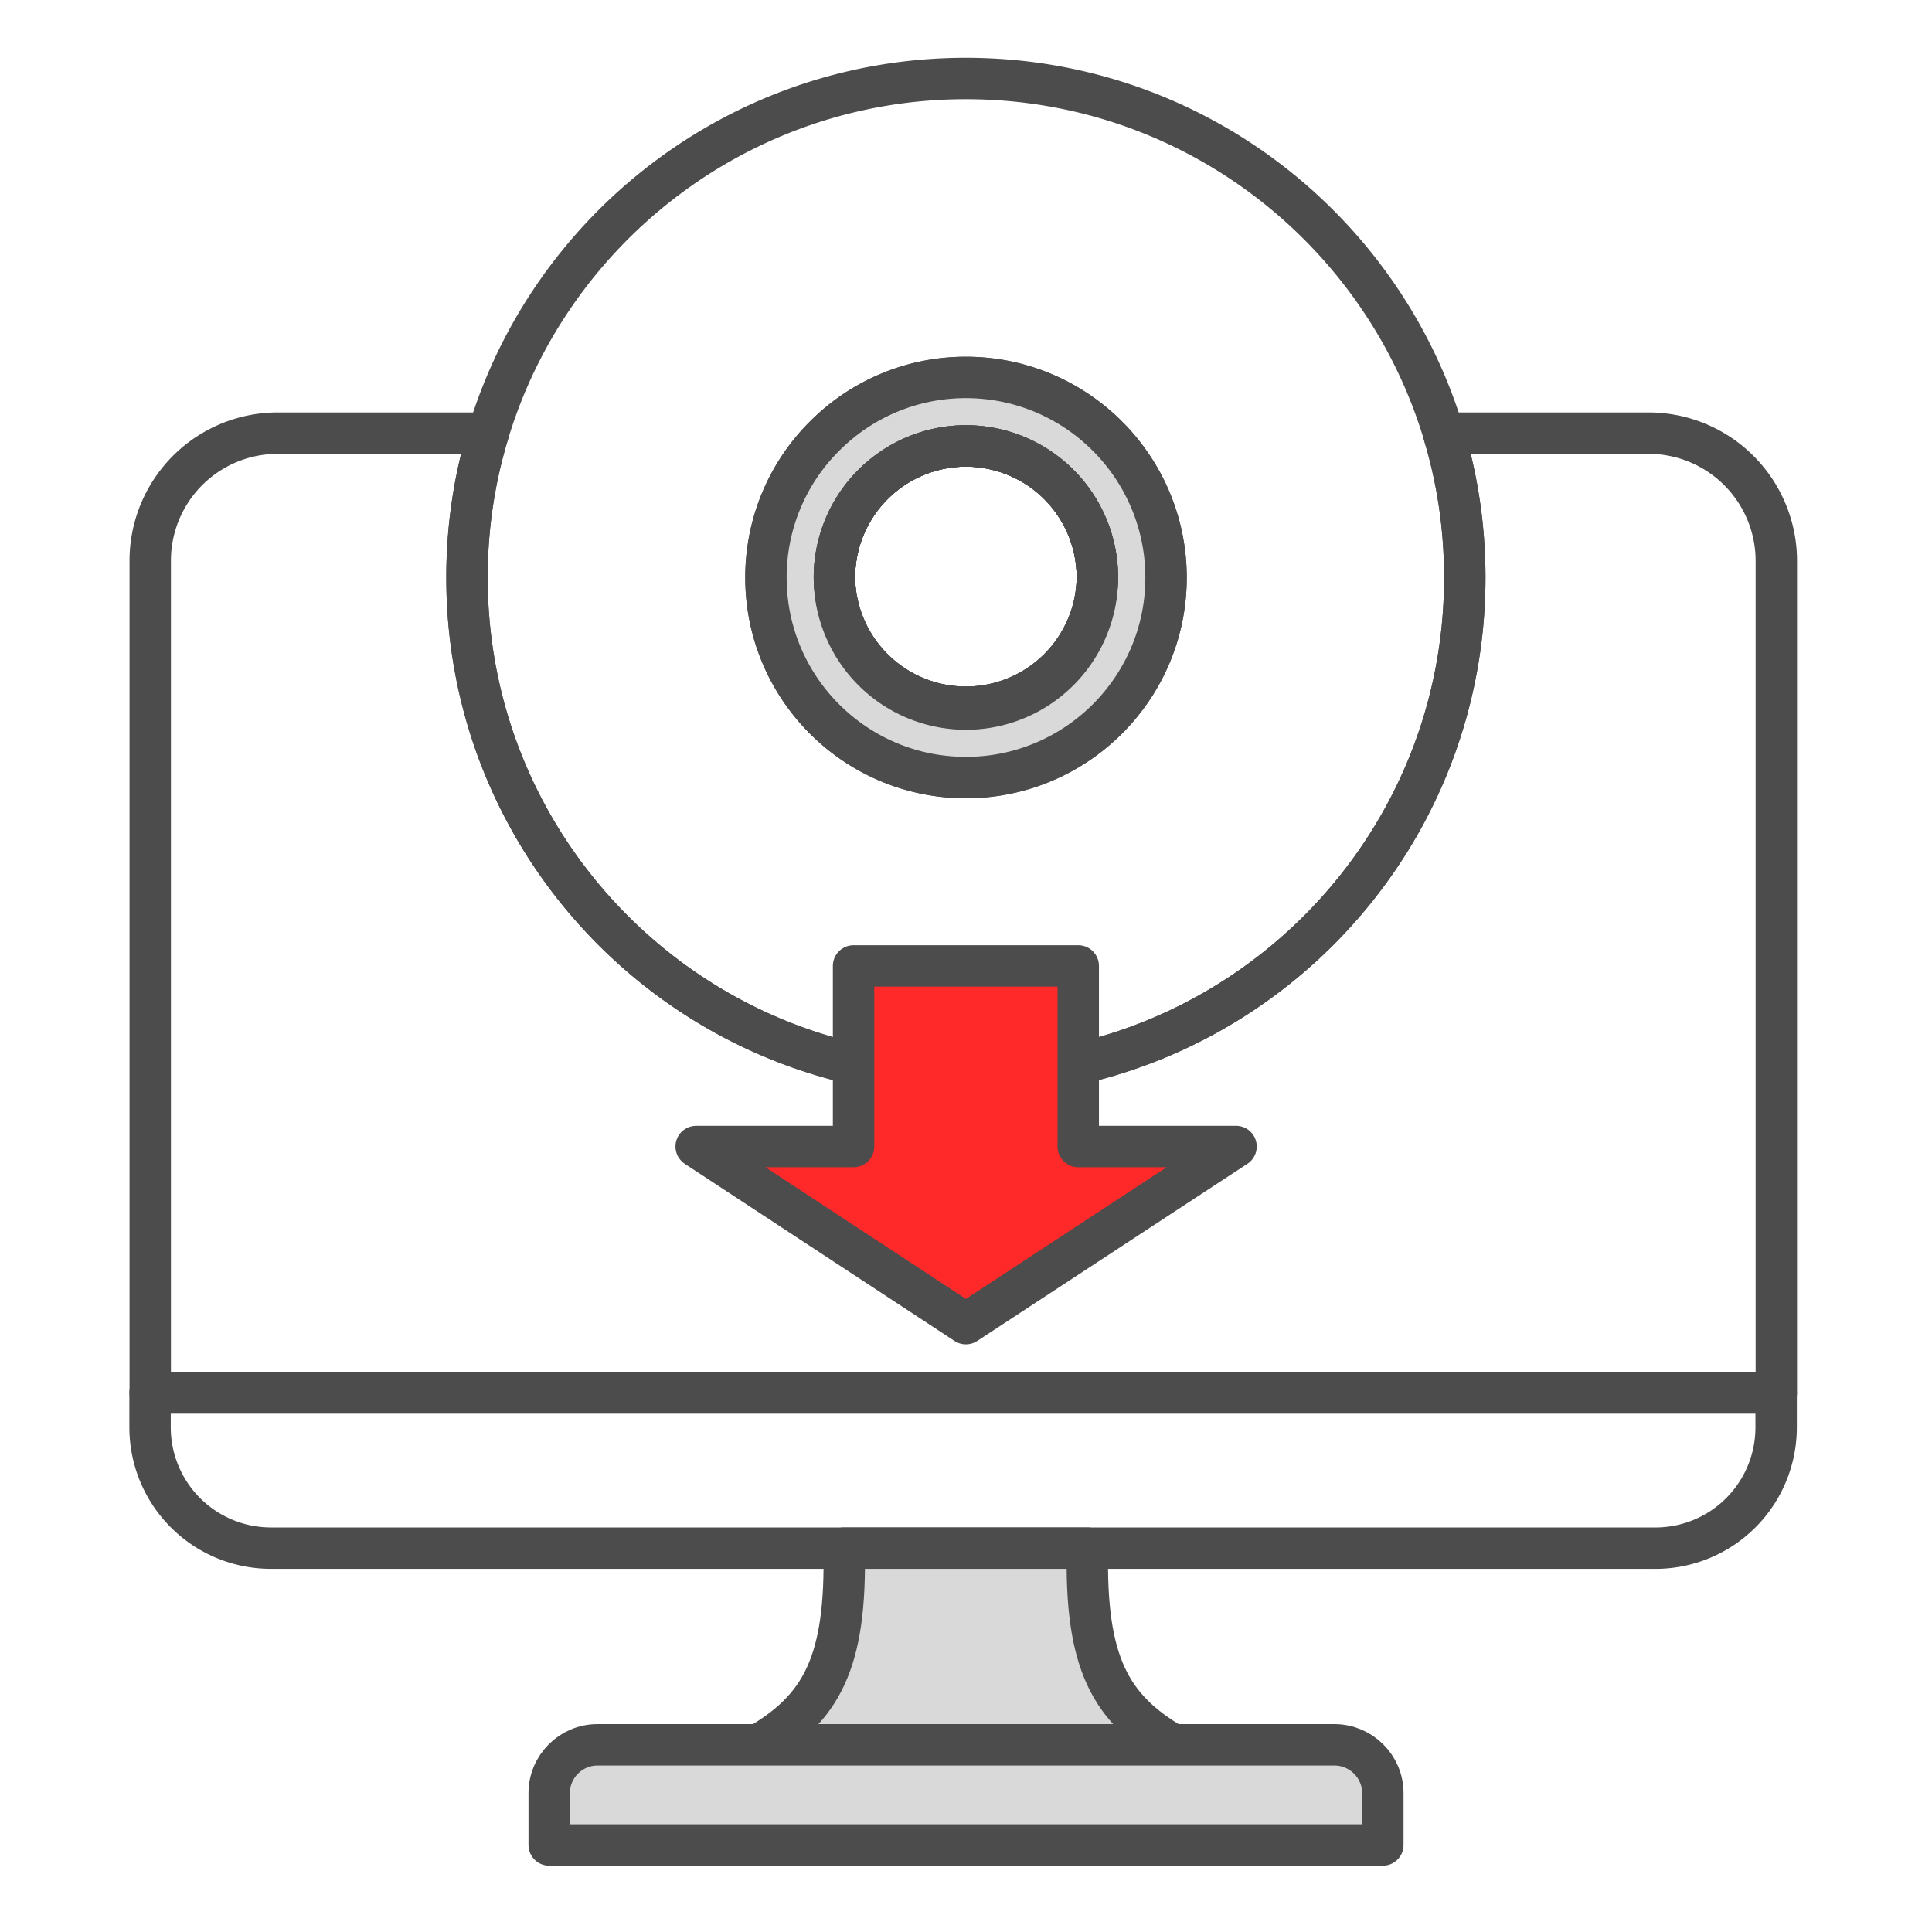
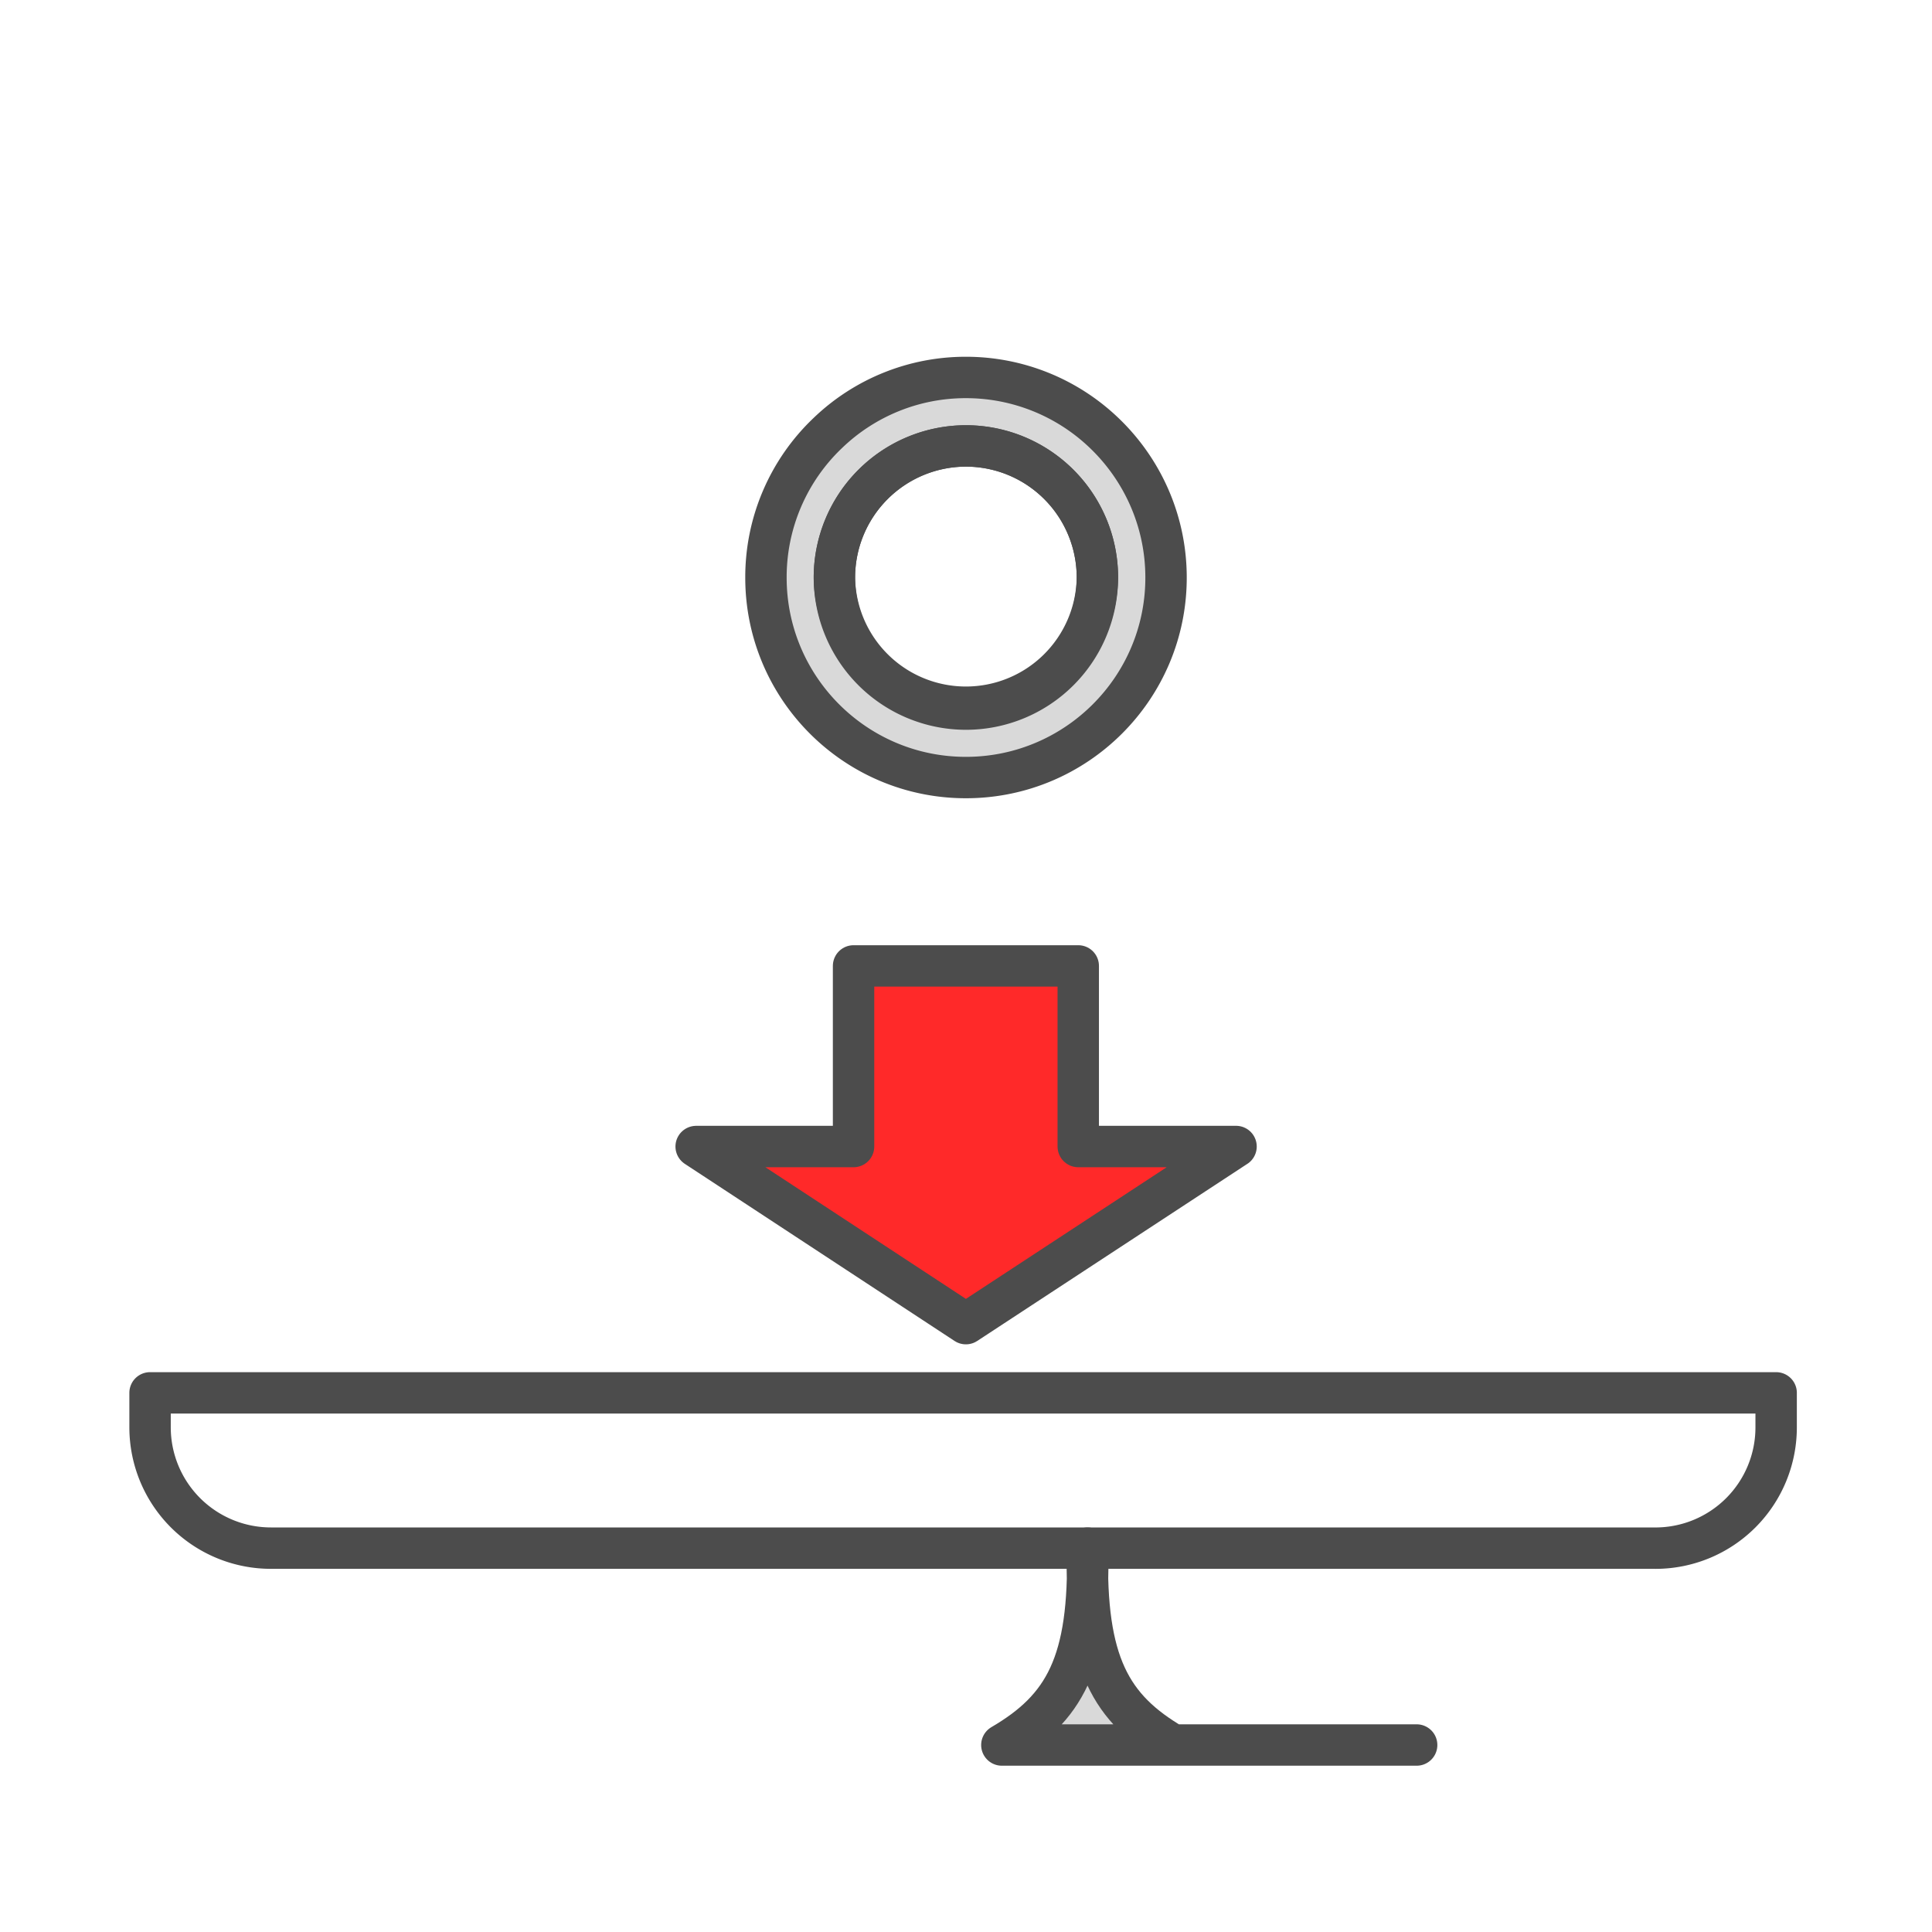
<svg xmlns="http://www.w3.org/2000/svg" width="70" height="70" fill="none">
  <path d="M59.982 56.092H9.816a4.38 4.38 0 01-4.379-4.379v-1.247h58.916v1.247a4.375 4.375 0 01-4.371 4.38z" stroke="#4C4C4C" stroke-width="1.5" stroke-miterlimit="10" stroke-linecap="round" stroke-linejoin="round" />
-   <path d="M42.507 63.225c-2.263-1.325-3.202-2.957-3.104-7.133h-8.821c.098 4.176-.84 5.809-3.104 7.133h15.029z" fill="#D9D9D9" stroke="#4C4C4C" stroke-width="1.5" stroke-miterlimit="10" stroke-linecap="round" stroke-linejoin="round" />
-   <path d="M50.103 64.97v1.877H19.898v-1.878c0-.966.785-1.751 1.752-1.751h26.708c.96.007 1.745.784 1.745 1.751z" fill="#D9D9D9" stroke="#4C4C4C" stroke-width="1.5" stroke-miterlimit="10" stroke-linecap="round" stroke-linejoin="round" />
-   <path d="M34.996 16.157a4.77 4.77 0 00-4.764 4.771 4.77 4.77 0 004.764 4.764 4.765 4.765 0 004.764-4.764 4.766 4.766 0 00-4.764-4.771zm24.732-.463h-7.427c.505 1.654.771 3.412.771 5.234 0 9.984-8.092 18.076-18.076 18.076S16.92 30.912 16.92 20.928c0-1.822.266-3.58.77-5.234h-7.623a4.62 4.62 0 00-4.624 4.624v30.149H64.36V20.319a4.63 4.63 0 00-4.63-4.625z" stroke="#4C4C4C" stroke-width="1.5" stroke-miterlimit="10" stroke-linecap="round" stroke-linejoin="round" />
-   <path d="M52.302 15.694c-2.242-7.433-9.144-12.85-17.306-12.85s-15.063 5.417-17.305 12.85a17.914 17.914 0 00-.771 5.234c0 9.984 8.092 18.076 18.076 18.076s18.076-8.092 18.076-18.076c0-1.822-.266-3.58-.77-5.234zM34.996 28.172c-4 0-7.244-3.243-7.244-7.244 0-2.06.854-3.916 2.235-5.234a7.203 7.203 0 015.01-2.018c1.947 0 3.712.771 5.016 2.018a7.234 7.234 0 012.235 5.234c0 4-3.251 7.244-7.252 7.244z" stroke="#4C4C4C" stroke-width="1.5" stroke-miterlimit="10" stroke-linecap="round" stroke-linejoin="round" />
-   <path d="M39.761 20.928a4.765 4.765 0 01-9.529 0 4.77 4.77 0 014.765-4.771 4.766 4.766 0 014.764 4.771z" stroke="#4C4C4C" stroke-width="1.5" stroke-miterlimit="10" stroke-linecap="round" stroke-linejoin="round" />
+   <path d="M42.507 63.225c-2.263-1.325-3.202-2.957-3.104-7.133c.098 4.176-.84 5.809-3.104 7.133h15.029z" fill="#D9D9D9" stroke="#4C4C4C" stroke-width="1.5" stroke-miterlimit="10" stroke-linecap="round" stroke-linejoin="round" />
  <path d="M40.013 15.694a7.233 7.233 0 00-5.017-2.018 7.204 7.204 0 00-5.009 2.018 7.206 7.206 0 00-2.235 5.234c0 4 3.244 7.244 7.244 7.244 4.001 0 7.252-3.244 7.252-7.244 0-2.06-.862-3.917-2.235-5.234zm-5.017 9.998a4.77 4.77 0 01-4.764-4.764 4.77 4.77 0 014.764-4.771 4.766 4.766 0 014.765 4.77 4.765 4.765 0 01-4.765 4.765z" fill="#D9D9D9" stroke="#4C4C4C" stroke-width="1.5" stroke-miterlimit="10" stroke-linecap="round" stroke-linejoin="round" />
-   <path d="M39.761 20.928a4.765 4.765 0 01-9.529 0 4.77 4.77 0 014.765-4.771 4.766 4.766 0 014.764 4.771z" stroke="#4C4C4C" stroke-width="1.5" stroke-miterlimit="10" stroke-linecap="round" stroke-linejoin="round" />
  <path d="M39.761 20.928a4.765 4.765 0 01-9.529 0 4.77 4.77 0 014.765-4.771 4.766 4.766 0 014.764 4.771z" stroke="#4C4C4C" stroke-width="1.5" stroke-miterlimit="10" stroke-linecap="round" stroke-linejoin="round" />
  <path d="M44.784 41.54l-9.788 6.418-9.773-6.417h5.703v-6.544h8.141v6.544h5.717z" fill="#FF2929" stroke="#4C4C4C" stroke-width="1.5" stroke-miterlimit="10" stroke-linecap="round" stroke-linejoin="round" />
</svg>